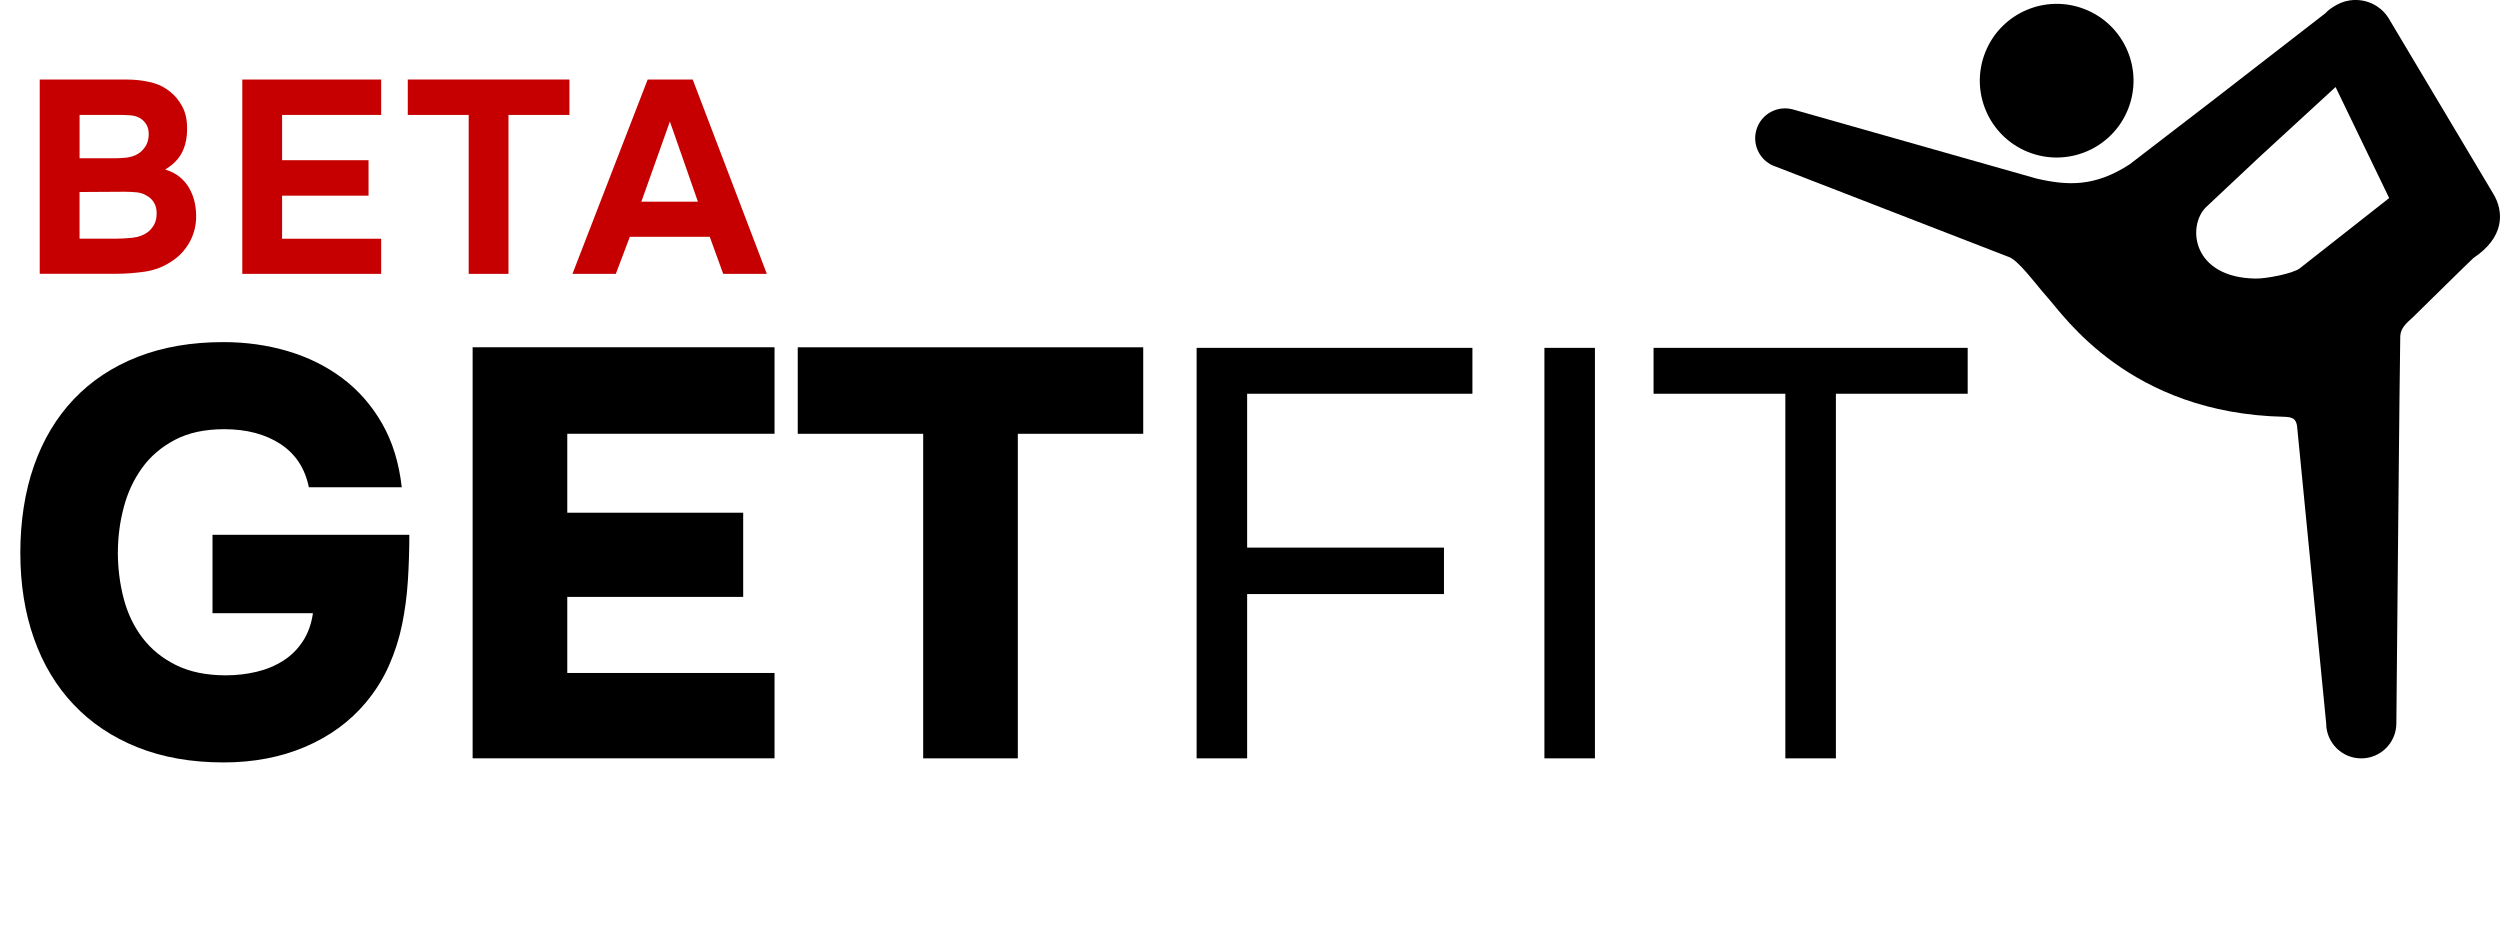
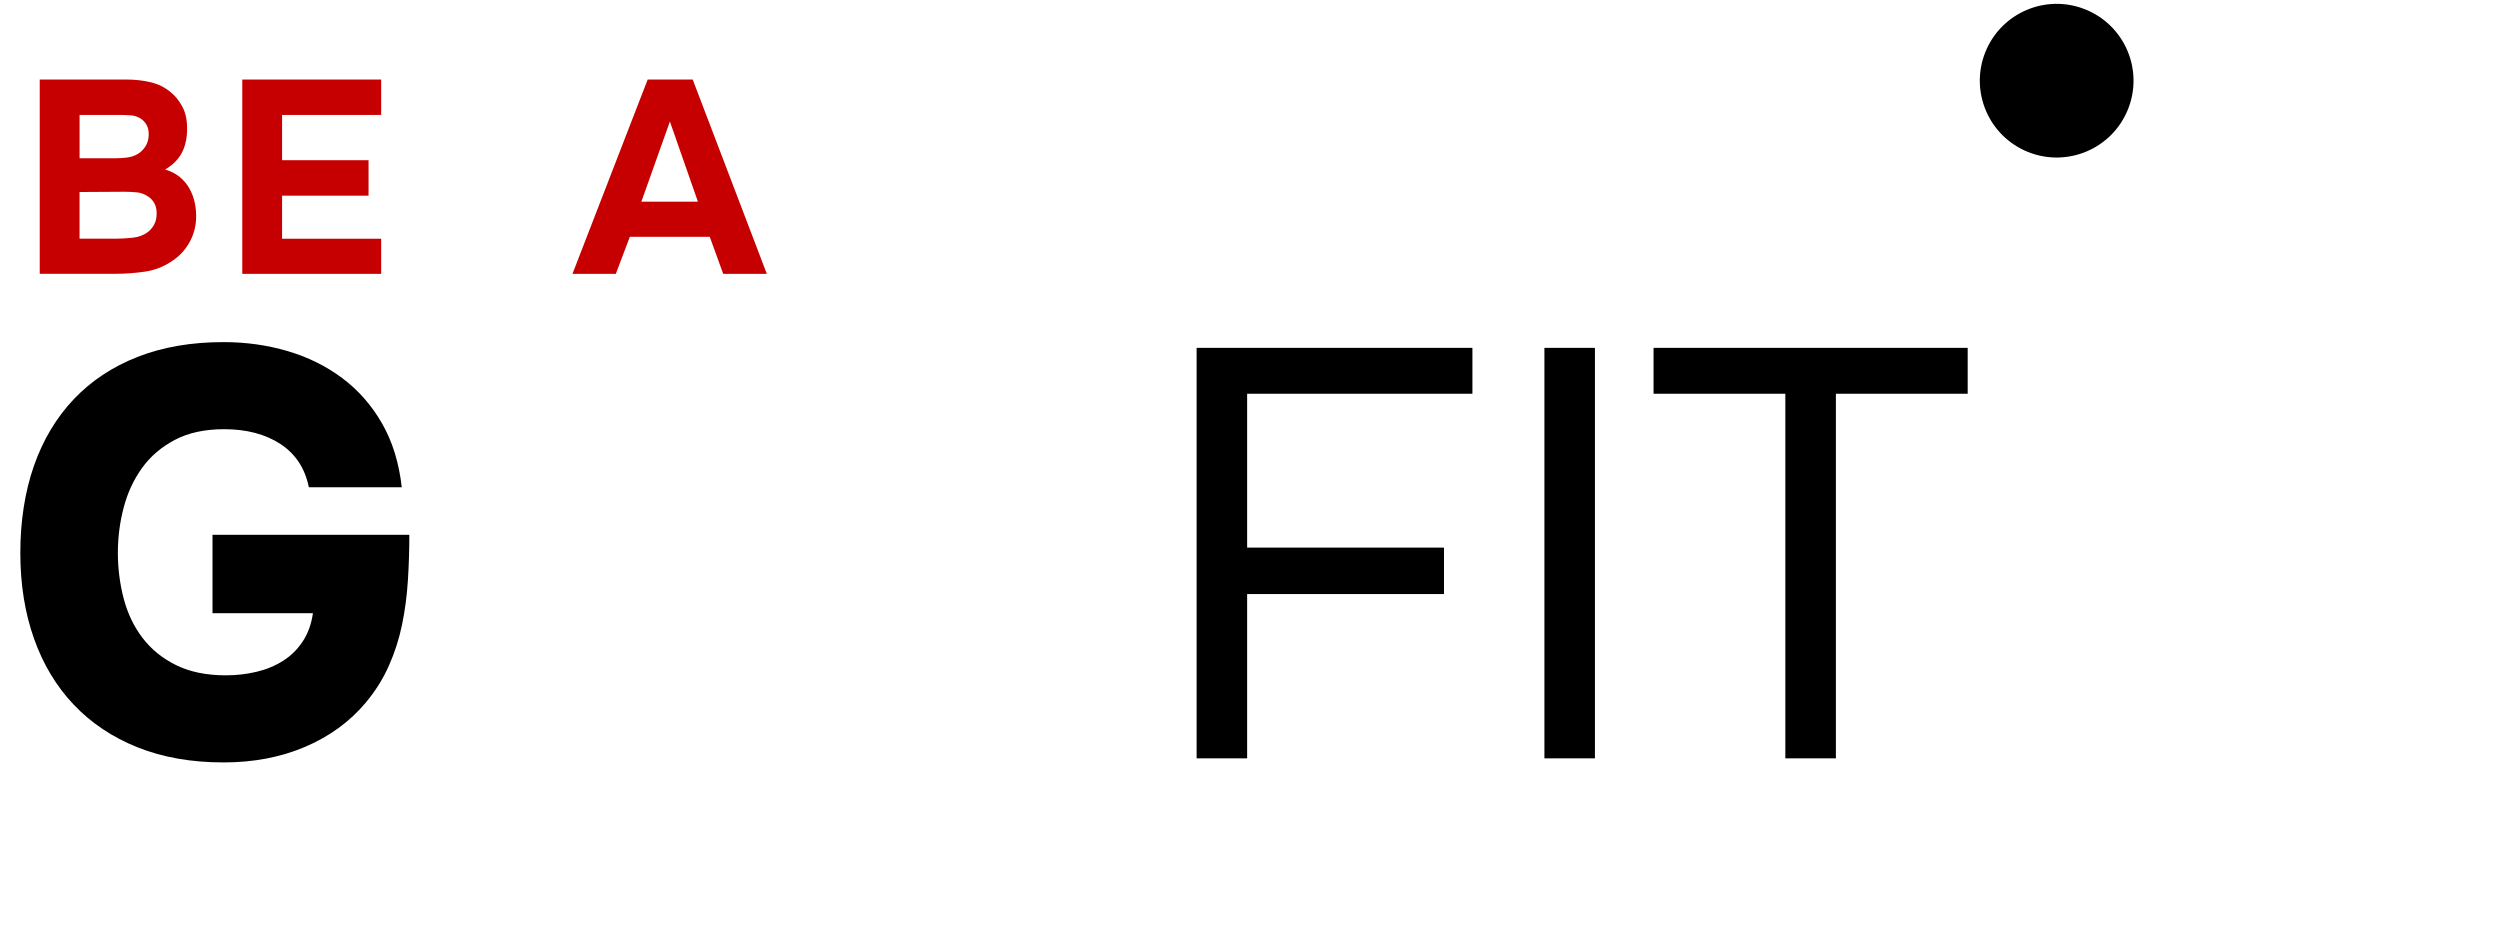
<svg xmlns="http://www.w3.org/2000/svg" id="Layer_1" data-name="Layer 1" width="755.19" height="287.66" viewBox="0 0 755.19 287.66">
  <defs>
    <style>
      .cls-1 {
        fill: #c60000;
      }
    </style>
  </defs>
  <g>
    <path d="m35.6,166.82c0,4.8.58,9.44,1.75,13.94,1.17,4.5,3.07,8.48,5.7,11.93,2.63,3.45,6.02,6.2,10.17,8.24,4.15,2.05,9.15,3.07,15,3.07,3.16,0,6.23-.35,9.21-1.05,2.98-.7,5.67-1.81,8.07-3.33,2.4-1.52,4.38-3.48,5.96-5.88,1.58-2.4,2.6-5.23,3.07-8.51h-30.34v-23.68h59.46c0,4.68-.15,9.3-.44,13.86-.29,4.56-.88,8.97-1.75,13.24-.88,4.27-2.19,8.39-3.95,12.36-1.75,3.98-4.09,7.72-7.02,11.23-4.8,5.73-10.87,10.17-18.24,13.33s-15.61,4.74-24.73,4.74c-9.71,0-18.36-1.52-25.96-4.56-7.6-3.04-14.03-7.34-19.29-12.89-5.26-5.55-9.27-12.22-12.01-19.99-2.75-7.77-4.12-16.4-4.12-25.87s1.37-18.47,4.12-26.31c2.75-7.83,6.75-14.53,12.01-20.08,5.26-5.55,11.69-9.82,19.29-12.8,7.6-2.98,16.25-4.47,25.96-4.47,6.78,0,13.24.91,19.38,2.72,6.14,1.81,11.63,4.53,16.49,8.16,4.85,3.63,8.86,8.19,12.01,13.68,3.16,5.5,5.14,11.93,5.96,19.29h-28.06c-1.17-5.73-4.03-10.08-8.59-13.07-4.56-2.98-10.23-4.47-17.01-4.47-5.85,0-10.82,1.08-14.91,3.24-4.09,2.17-7.4,5-9.91,8.51-2.52,3.51-4.36,7.48-5.52,11.93-1.17,4.44-1.75,8.94-1.75,13.5Z" />
-     <path d="m233.97,104.9v26.13h-62.61v23.85h53.14v25.43h-53.14v22.98h62.61v25.78h-91.2v-124.17h91.2Z" />
-     <path d="m240.98,131.04v-26.13h104.36v26.13h-37.88v98.04h-28.59v-98.04h-37.88Z" />
    <path d="m361.47,229.08v-124h83.31v13.86h-68.05v46.48h59.46v14.03h-59.46v49.63h-15.26Z" />
    <path d="m481.79,229.08h-15.26v-124h15.26v124Z" />
    <path d="m539.31,229.08v-110.14h-39.81v-13.86h94.89v13.86h-39.81v110.14h-15.26Z" />
  </g>
  <g id="fiticon">
    <path id="head" d="m612.65,45.92c11.9,4.76,25.41-1.02,30.17-12.92,4.77-11.9-1.02-25.41-12.92-30.17-11.9-4.77-25.41,1.02-30.18,12.92-4.76,11.9,1.02,25.4,12.92,30.17Z" />
-     <path id="body" d="m753.06,58.36l-31.12-52.18c-2.37-4.42-7.16-6.69-11.86-6.09-.11,0-.22.03-.32.04-.35.06-.7.13-1.04.21-.21.06-.42.1-.62.17-.72.22-1.42.51-2.1.88-1.27.68-2.7,1.62-3.6,2.64l-34.23,26.51-24.91,19.14c-10.46,6.77-18.57,6.44-28,4.28l-73.43-20.84c-4.77-1.44-9.82,1.26-11.25,6.04-1.43,4.77,1.27,9.82,6.04,11.25l69.98,27.13c3.08.9,8.25,8.26,11.8,12.19,5.17,5.76,24.89,35.12,71.55,36.17,2.86.07,3.58.79,3.93,2.76l8.8,89.83c0,5.85,4.75,10.6,10.6,10.6s10.6-4.75,10.6-10.6c0,0,1.05-115,1.18-116.96.16-2.41,1.67-3.78,3.81-5.69,0,0,18.01-17.72,18.32-17.93,9.07-6.01,9.5-13.61,5.87-19.56Zm-58.4,22.74c-2.19,1.58-10.11,3.11-13.36,3.05-19.08-.31-20.71-15.77-14.95-21.54l16.07-15.09,23.1-21.23,16.19,33.54-27.05,21.26Z" />
  </g>
  <g>
    <path class="cls-1" d="m12,82.72V24.02h26.03c2.71,0,5.21.28,7.5.83,2.29.55,4.3,1.55,6.01,2.98,1.38,1.11,2.56,2.56,3.52,4.35.97,1.8,1.45,3.97,1.45,6.51.05,2.71-.43,5.11-1.45,7.21-1.02,2.1-2.75,3.87-5.18,5.31,1.71.5,3.18,1.24,4.39,2.24,1.22.99,2.2,2.16,2.94,3.48.75,1.33,1.29,2.76,1.62,4.31.33,1.55.47,3.15.41,4.81-.11,2.65-.82,5.1-2.11,7.34-1.3,2.24-3,4.05-5.1,5.43-2.49,1.71-5.22,2.79-8.21,3.23-2.98.44-5.94.66-8.87.66H12Zm22.63-34.91c1.22,0,2.43-.07,3.65-.21,1.21-.14,2.35-.51,3.4-1.12.88-.55,1.63-1.3,2.24-2.24.61-.94.94-2.04,1-3.32.05-1.33-.17-2.4-.66-3.23-.5-.83-1.11-1.46-1.82-1.91-.88-.55-1.91-.87-3.07-.95s-2.35-.12-3.56-.12h-11.77v13.1h10.61Zm-10.61,24.29h10.94c1.6,0,3.3-.1,5.1-.29,1.8-.19,3.33-.76,4.6-1.7.77-.61,1.41-1.37,1.91-2.28.5-.91.75-2.06.75-3.44,0-1.27-.28-2.35-.83-3.23-.55-.88-1.24-1.55-2.07-1.99-.94-.61-2-.97-3.19-1.08-1.19-.11-2.42-.17-3.69-.17l-13.51.08v14.09Z" />
    <path class="cls-1" d="m115.14,24.02v10.7h-29.93v13.68h26.12v10.7h-26.12v13.02h29.93v10.61h-41.95V24.02h41.95Z" />
-     <path class="cls-1" d="m123.18,34.72v-10.7h48.83v10.7h-18.41v48.01h-12.02v-48.01h-18.41Z" />
    <path class="cls-1" d="m190.26,71.53l-4.23,11.19h-13.1l22.72-58.7h13.6l22.39,58.7h-13.18l-4.06-11.19h-24.13Zm3.48-10.61h17.08l-8.46-24.21-8.62,24.21Z" />
  </g>
</svg>